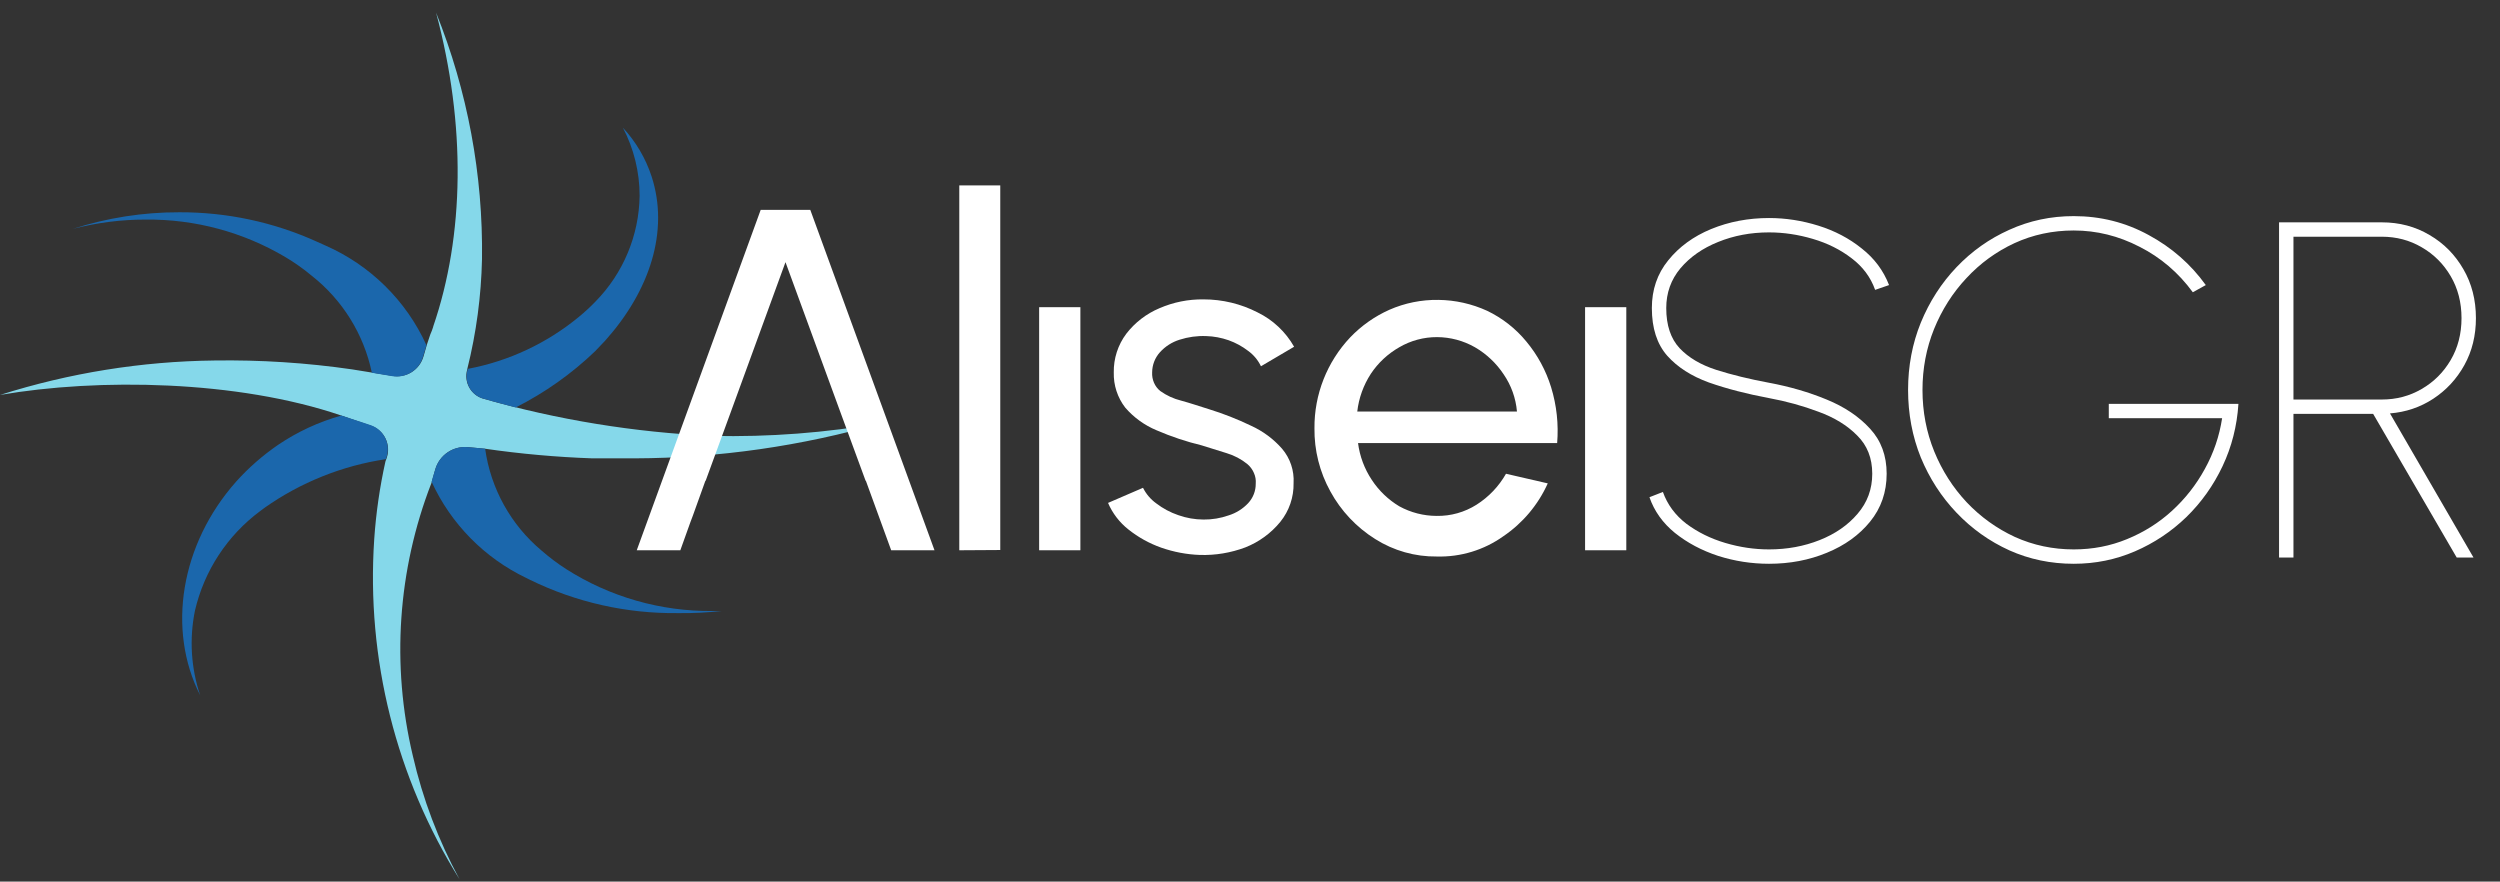
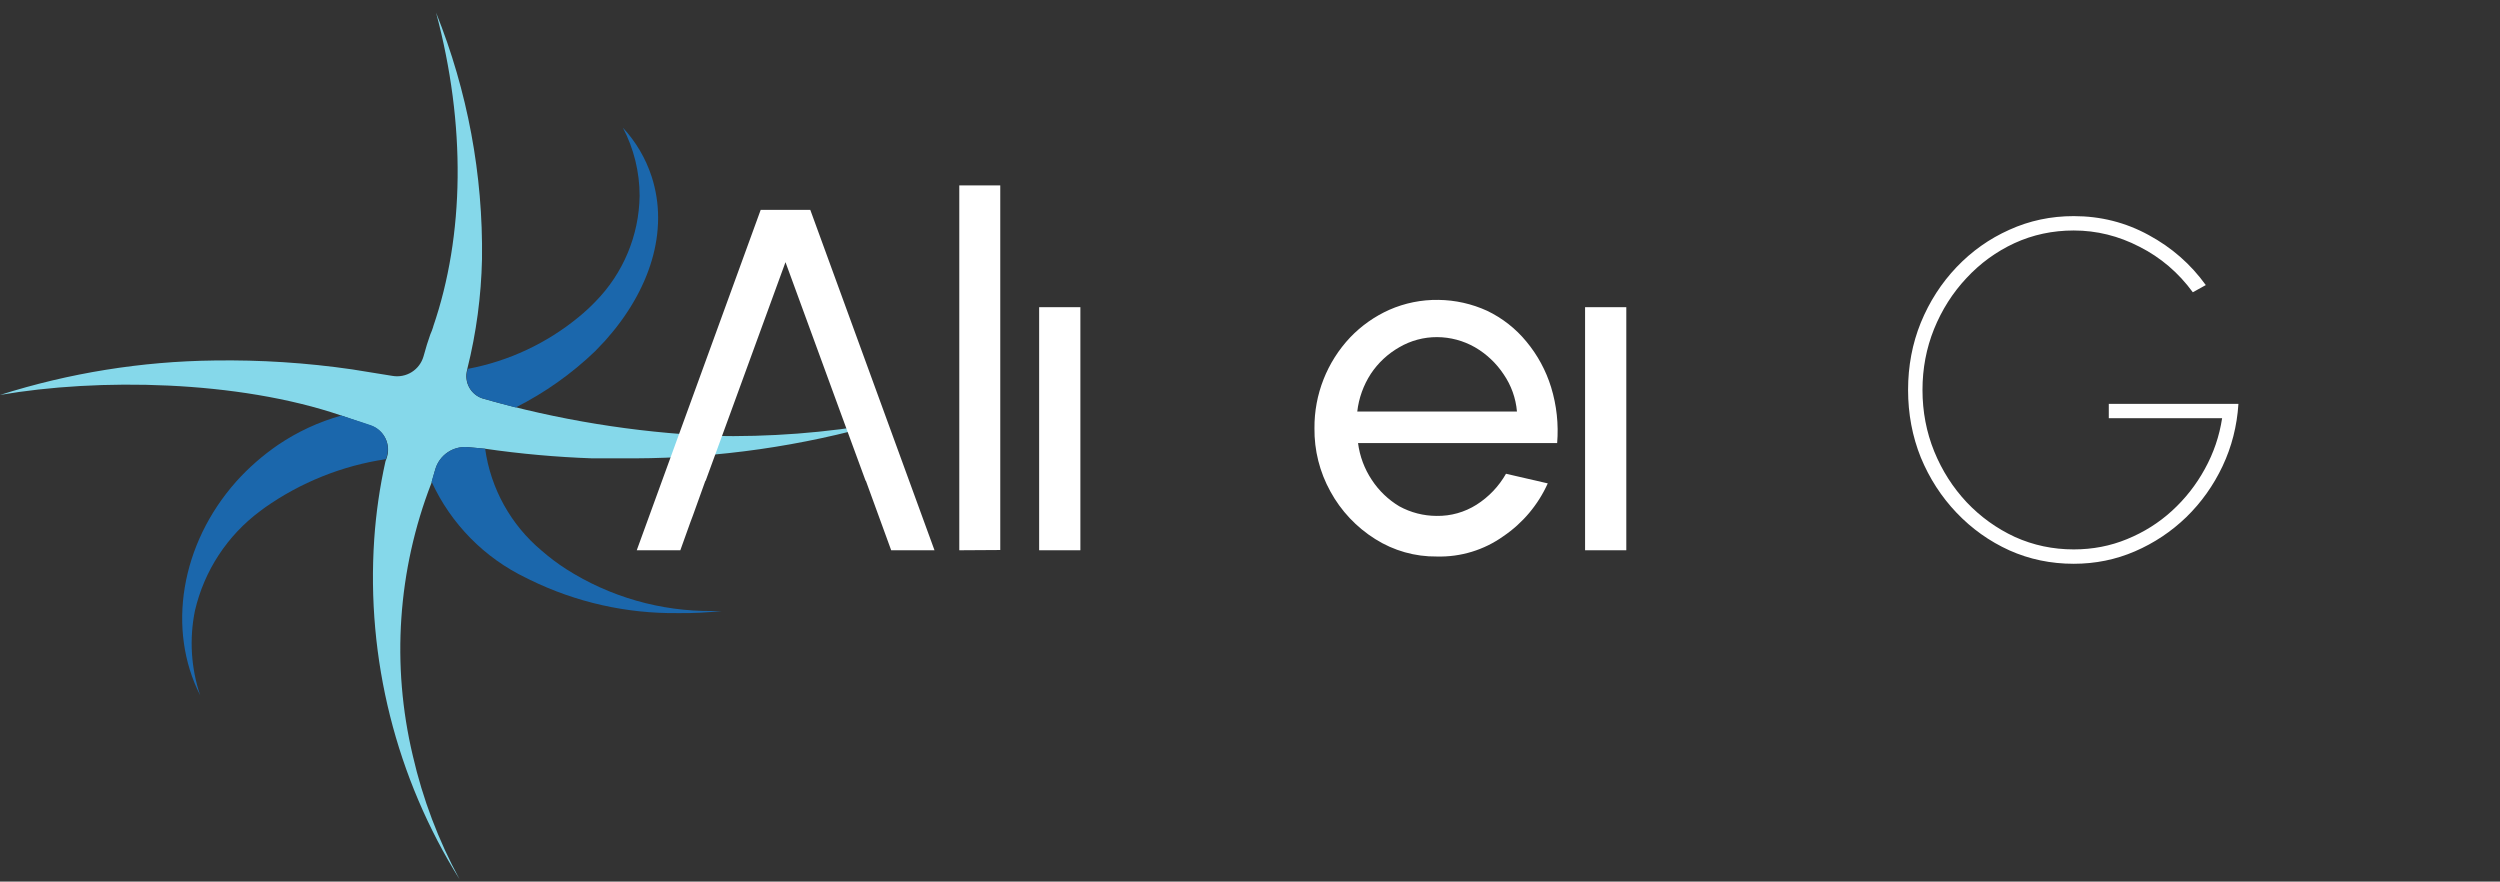
<svg xmlns="http://www.w3.org/2000/svg" width="190" height="67" viewBox="0 0 190 67" fill="none">
  <rect x="0" y="0" width="190" height="67" fill="#333333" stroke="none" />
  <path d="M33.081 35.668C33.236 35.144 33.567 34.689 34.019 34.381C34.471 34.074 35.016 33.933 35.56 33.982L36.85 34.101C39.558 34.494 42.286 34.739 45.021 34.835H48.234C54.602 34.812 60.937 33.904 67.055 32.138C62.788 32.894 58.457 33.226 54.124 33.129C48.229 32.863 42.386 31.911 36.711 30.293C36.264 30.16 35.888 29.857 35.662 29.449C35.435 29.041 35.378 28.561 35.501 28.112L35.521 28.012C36.199 25.292 36.571 22.505 36.632 19.703C36.72 13.286 35.534 6.915 33.141 0.96C35.422 9.489 35.303 17.878 32.923 24.819V24.839C32.862 25.035 32.789 25.227 32.705 25.414C32.546 25.851 32.348 26.485 32.189 27.08C32.048 27.576 31.73 28.002 31.294 28.277C30.858 28.551 30.336 28.655 29.829 28.568C28.52 28.35 26.953 28.112 26.755 28.072C23.288 27.57 19.786 27.344 16.283 27.398C10.756 27.462 5.269 28.345 0 30.016C7.457 28.727 18.048 28.885 25.942 31.582L28.203 32.356C28.682 32.523 29.077 32.874 29.3 33.331C29.522 33.788 29.556 34.314 29.392 34.795L29.293 35.073C28.861 37.019 28.576 38.995 28.441 40.983C27.831 50.065 30.1 59.108 34.926 66.826C33.322 63.874 32.128 60.718 31.376 57.445C29.732 50.553 30.223 43.325 32.784 36.719L33.081 35.668Z" fill="#85D8EA" />
-   <path d="M32.407 26.227C30.865 22.839 28.124 20.141 24.712 18.651L24.097 18.374C20.808 16.882 17.236 16.118 13.625 16.133C10.871 16.126 8.134 16.555 5.514 17.402C7.326 16.926 9.193 16.686 11.067 16.688C14.805 16.648 18.482 17.636 21.697 19.544C22.387 19.954 23.044 20.418 23.661 20.932C26.02 22.777 27.65 25.398 28.262 28.33L29.809 28.588C30.311 28.671 30.826 28.568 31.258 28.298C31.689 28.027 32.006 27.608 32.149 27.12C32.288 26.624 32.367 26.406 32.387 26.307C32.427 26.307 32.407 26.247 32.407 26.227Z" fill="#1B67AC" />
  <path d="M39.19 30.968C41.408 29.849 43.447 28.405 45.239 26.684C45.497 26.426 45.735 26.148 45.993 25.89C49.384 22.102 50.872 17.561 49.523 13.415C49.073 12.036 48.328 10.771 47.341 9.707C48.176 11.304 48.612 13.08 48.611 14.883C48.568 17.892 47.367 20.768 45.259 22.915C44.86 23.331 44.436 23.721 43.99 24.086C41.558 26.091 38.658 27.449 35.561 28.032L35.521 28.151C35.4 28.593 35.457 29.064 35.68 29.465C35.902 29.865 36.272 30.162 36.711 30.293H36.731C37.306 30.472 39.19 30.968 39.19 30.968Z" fill="#1B67AC" />
  <path d="M39.983 43.919L40.301 44.077C43.789 45.779 47.626 46.641 51.506 46.596C52.619 46.612 53.732 46.559 54.838 46.437H54.164C50.218 46.476 46.345 45.367 43.018 43.244C42.37 42.827 41.754 42.362 41.173 41.856C38.826 39.895 37.292 37.131 36.87 34.101L35.561 33.982C35.016 33.93 34.47 34.07 34.017 34.378C33.564 34.686 33.233 35.142 33.082 35.668C33.082 35.668 32.784 36.64 32.804 36.62C34.274 39.815 36.813 42.396 39.983 43.919Z" fill="#1B67AC" />
  <path d="M25.942 31.582C24.233 32.06 22.612 32.81 21.142 33.804C19.97 34.606 18.898 35.544 17.949 36.6C13.724 41.36 12.673 47.846 15.212 52.843C14.517 50.774 14.38 48.557 14.815 46.417C15.516 43.383 17.273 40.698 19.773 38.841L20.091 38.603C22.839 36.661 26.005 35.391 29.333 34.895C29.313 34.934 29.373 34.756 29.373 34.756C29.536 34.274 29.503 33.748 29.28 33.291C29.057 32.834 28.663 32.484 28.183 32.316L25.942 31.582Z" fill="#1B67AC" />
  <path d="M72.906 41.82V14.089H76.02V41.801L72.906 41.82Z" fill="white" />
  <path d="M78.975 23.346H82.109V41.82H78.975V23.346Z" fill="white" />
-   <path d="M91.192 42.176C90.191 42.14 89.202 41.953 88.257 41.623C87.352 41.304 86.507 40.836 85.758 40.238C85.082 39.705 84.55 39.011 84.211 38.221L86.869 37.073C87.104 37.545 87.451 37.952 87.88 38.26C88.383 38.645 88.946 38.945 89.546 39.15C90.163 39.37 90.814 39.484 91.47 39.486C92.118 39.492 92.763 39.385 93.374 39.17C93.942 38.993 94.454 38.673 94.861 38.24C95.236 37.837 95.442 37.306 95.436 36.757C95.46 36.479 95.412 36.2 95.298 35.946C95.187 35.686 95.018 35.456 94.802 35.273C94.339 34.897 93.806 34.615 93.235 34.443C92.6 34.245 91.986 34.047 91.331 33.849C90.156 33.565 89.009 33.181 87.9 32.702C86.983 32.32 86.168 31.731 85.52 30.981C84.93 30.217 84.622 29.274 84.647 28.311C84.627 27.25 84.963 26.213 85.599 25.364C86.256 24.511 87.124 23.843 88.118 23.425C89.175 22.966 90.317 22.737 91.47 22.753C92.898 22.751 94.305 23.09 95.575 23.742C96.744 24.312 97.712 25.223 98.352 26.353L95.833 27.836C95.612 27.372 95.278 26.971 94.861 26.669C94.411 26.323 93.909 26.049 93.374 25.858C92.825 25.666 92.25 25.559 91.668 25.542C90.983 25.515 90.298 25.609 89.645 25.819C89.074 25.998 88.56 26.325 88.158 26.768C87.775 27.192 87.564 27.741 87.563 28.311C87.549 28.575 87.597 28.839 87.701 29.082C87.805 29.329 87.969 29.547 88.177 29.715C88.655 30.057 89.194 30.306 89.764 30.447C90.419 30.625 91.133 30.862 91.886 31.1C92.974 31.436 94.034 31.852 95.06 32.346C95.97 32.756 96.782 33.356 97.439 34.106C98.056 34.833 98.368 35.767 98.312 36.717C98.333 37.788 97.975 38.831 97.301 39.664C96.596 40.526 95.68 41.194 94.643 41.603C93.541 42.017 92.369 42.212 91.192 42.176Z" fill="white" />
  <path d="M109.201 42.295C107.545 42.315 105.919 41.854 104.52 40.97C103.09 40.075 101.915 38.829 101.109 37.35C100.295 35.88 99.878 34.223 99.899 32.544C99.879 29.98 100.853 27.507 102.616 25.64C103.462 24.756 104.472 24.044 105.591 23.544C106.765 23.028 108.037 22.772 109.32 22.792C110.601 22.806 111.864 23.09 113.028 23.623C114.179 24.176 115.194 24.972 116.003 25.957C116.856 26.982 117.496 28.165 117.887 29.438C118.306 30.808 118.461 32.244 118.344 33.671H103.211C103.339 34.676 103.699 35.637 104.262 36.48C104.797 37.294 105.509 37.977 106.345 38.478C107.214 38.955 108.189 39.206 109.181 39.209C110.254 39.228 111.309 38.932 112.215 38.359C113.144 37.769 113.914 36.961 114.456 36.005L117.63 36.737C116.9 38.361 115.733 39.751 114.258 40.752C112.786 41.803 111.01 42.344 109.201 42.295ZM103.152 31.278H115.289C115.203 30.264 114.854 29.289 114.278 28.449C113.719 27.605 112.973 26.901 112.096 26.392C111.221 25.892 110.23 25.626 109.22 25.621C108.21 25.616 107.217 25.883 106.345 26.392C105.476 26.887 104.735 27.578 104.183 28.41C103.622 29.274 103.269 30.255 103.152 31.278Z" fill="white" />
  <path d="M120.466 23.346H123.599V41.82H120.466V23.346Z" fill="white" />
  <path d="M61.581 15.948H57.813L48.393 41.82H51.705L52.478 39.664L52.657 39.19L53.609 36.539H53.629L55.532 31.337L59.697 19.924L63.882 31.357L65.786 36.539H65.806L67.73 41.82H71.022L61.581 15.948Z" fill="white" />
-   <path d="M134.445 42.847C133.119 42.847 131.83 42.647 130.577 42.247C129.324 41.834 128.229 41.252 127.292 40.5C126.368 39.748 125.723 38.844 125.358 37.788L126.38 37.388C126.721 38.346 127.317 39.153 128.168 39.808C129.032 40.451 130.017 40.937 131.124 41.264C132.231 41.592 133.338 41.755 134.445 41.755C135.819 41.755 137.103 41.519 138.295 41.046C139.487 40.573 140.448 39.905 141.178 39.044C141.92 38.183 142.291 37.17 142.291 36.005C142.291 34.816 141.908 33.846 141.141 33.093C140.387 32.329 139.408 31.729 138.204 31.292C137.011 30.843 135.759 30.497 134.445 30.255C132.754 29.939 131.233 29.545 129.883 29.072C128.545 28.587 127.487 27.907 126.708 27.034C125.93 26.148 125.541 24.941 125.541 23.413C125.541 22.017 125.954 20.81 126.781 19.791C127.609 18.76 128.697 17.965 130.047 17.407C131.41 16.849 132.876 16.57 134.445 16.57C135.71 16.57 136.963 16.765 138.204 17.153C139.444 17.541 140.539 18.117 141.488 18.881C142.449 19.634 143.142 20.562 143.568 21.666L142.51 22.03C142.169 21.071 141.573 20.27 140.722 19.628C139.87 18.972 138.885 18.481 137.766 18.154C136.659 17.826 135.552 17.662 134.445 17.662C133.058 17.662 131.769 17.905 130.577 18.39C129.397 18.863 128.442 19.53 127.712 20.392C126.994 21.253 126.635 22.26 126.635 23.413C126.635 24.723 126.976 25.742 127.657 26.47C128.338 27.186 129.263 27.731 130.431 28.108C131.611 28.484 132.949 28.811 134.445 29.09C136.014 29.381 137.474 29.806 138.824 30.364C140.186 30.922 141.287 31.662 142.127 32.584C142.966 33.494 143.386 34.634 143.386 36.005C143.386 37.4 142.966 38.613 142.127 39.645C141.299 40.664 140.205 41.452 138.842 42.01C137.492 42.568 136.026 42.847 134.445 42.847Z" fill="white" />
  <path d="M157.604 42.847C155.865 42.847 154.235 42.508 152.714 41.828C151.194 41.137 149.856 40.184 148.7 38.971C147.544 37.758 146.638 36.357 145.981 34.768C145.337 33.166 145.014 31.456 145.014 29.636C145.014 27.816 145.337 26.112 145.981 24.523C146.638 22.921 147.544 21.514 148.7 20.301C149.856 19.088 151.194 18.141 152.714 17.462C154.235 16.771 155.865 16.425 157.604 16.425C159.648 16.425 161.546 16.904 163.297 17.862C165.049 18.809 166.496 20.076 167.64 21.666L166.654 22.212C165.56 20.719 164.209 19.567 162.604 18.754C161.01 17.929 159.344 17.517 157.604 17.517C155.999 17.517 154.496 17.838 153.097 18.481C151.711 19.124 150.494 20.01 149.448 21.138C148.402 22.254 147.581 23.546 146.985 25.014C146.401 26.47 146.109 28.01 146.109 29.636C146.109 31.286 146.407 32.845 147.003 34.313C147.599 35.769 148.42 37.054 149.466 38.171C150.525 39.287 151.747 40.166 153.134 40.809C154.533 41.44 156.023 41.755 157.604 41.755C159.04 41.755 160.39 41.495 161.655 40.973C162.932 40.451 164.07 39.736 165.067 38.826C166.077 37.904 166.91 36.842 167.567 35.641C168.236 34.428 168.674 33.142 168.881 31.783H160.268V30.692H170.121C170.012 32.378 169.61 33.955 168.917 35.423C168.224 36.891 167.305 38.183 166.162 39.299C165.018 40.403 163.717 41.27 162.257 41.901C160.797 42.532 159.246 42.847 157.604 42.847Z" fill="white" />
-   <path d="M173.208 42.374V16.898H181.017C182.355 16.898 183.566 17.219 184.648 17.862C185.731 18.493 186.588 19.361 187.221 20.465C187.854 21.556 188.17 22.794 188.17 24.177C188.17 25.499 187.878 26.688 187.294 27.744C186.71 28.799 185.919 29.654 184.922 30.309C183.937 30.952 182.842 31.322 181.638 31.419L187.987 42.374H186.71L180.36 31.456H174.303V42.374H173.208ZM174.303 30.364H181.017C182.124 30.364 183.134 30.097 184.046 29.563C184.971 29.029 185.707 28.296 186.254 27.361C186.801 26.427 187.075 25.366 187.075 24.177C187.075 22.988 186.801 21.927 186.254 20.992C185.707 20.058 184.971 19.324 184.046 18.791C183.134 18.257 182.124 17.99 181.017 17.99H174.303V30.364Z" fill="white" />
</svg>